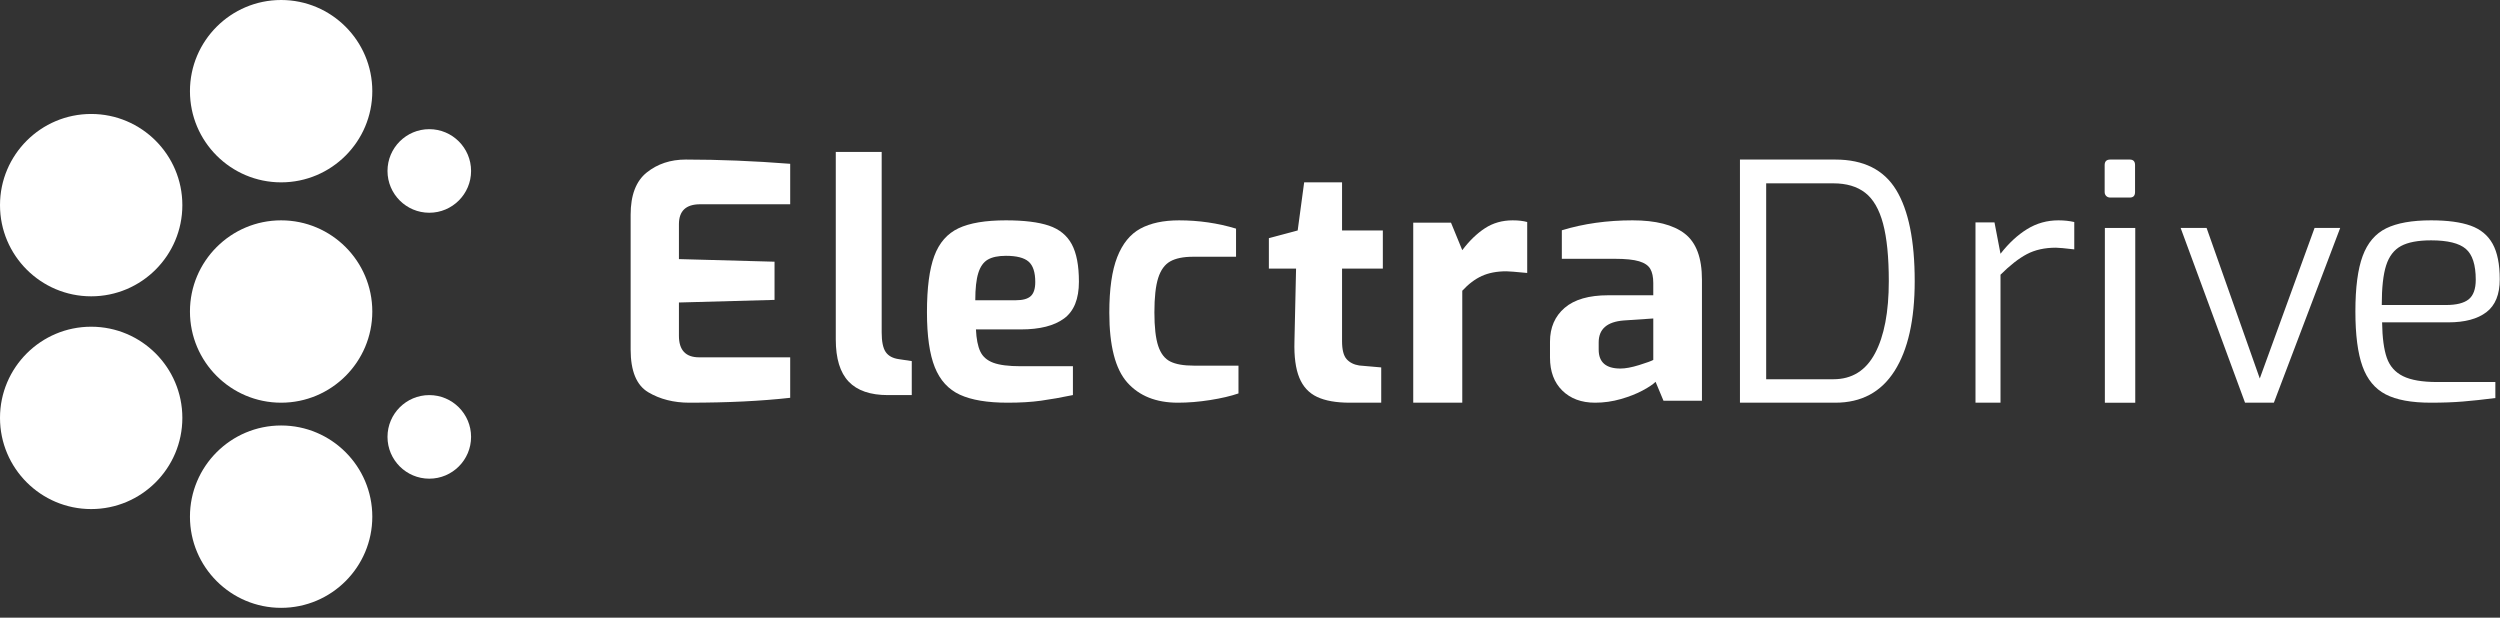
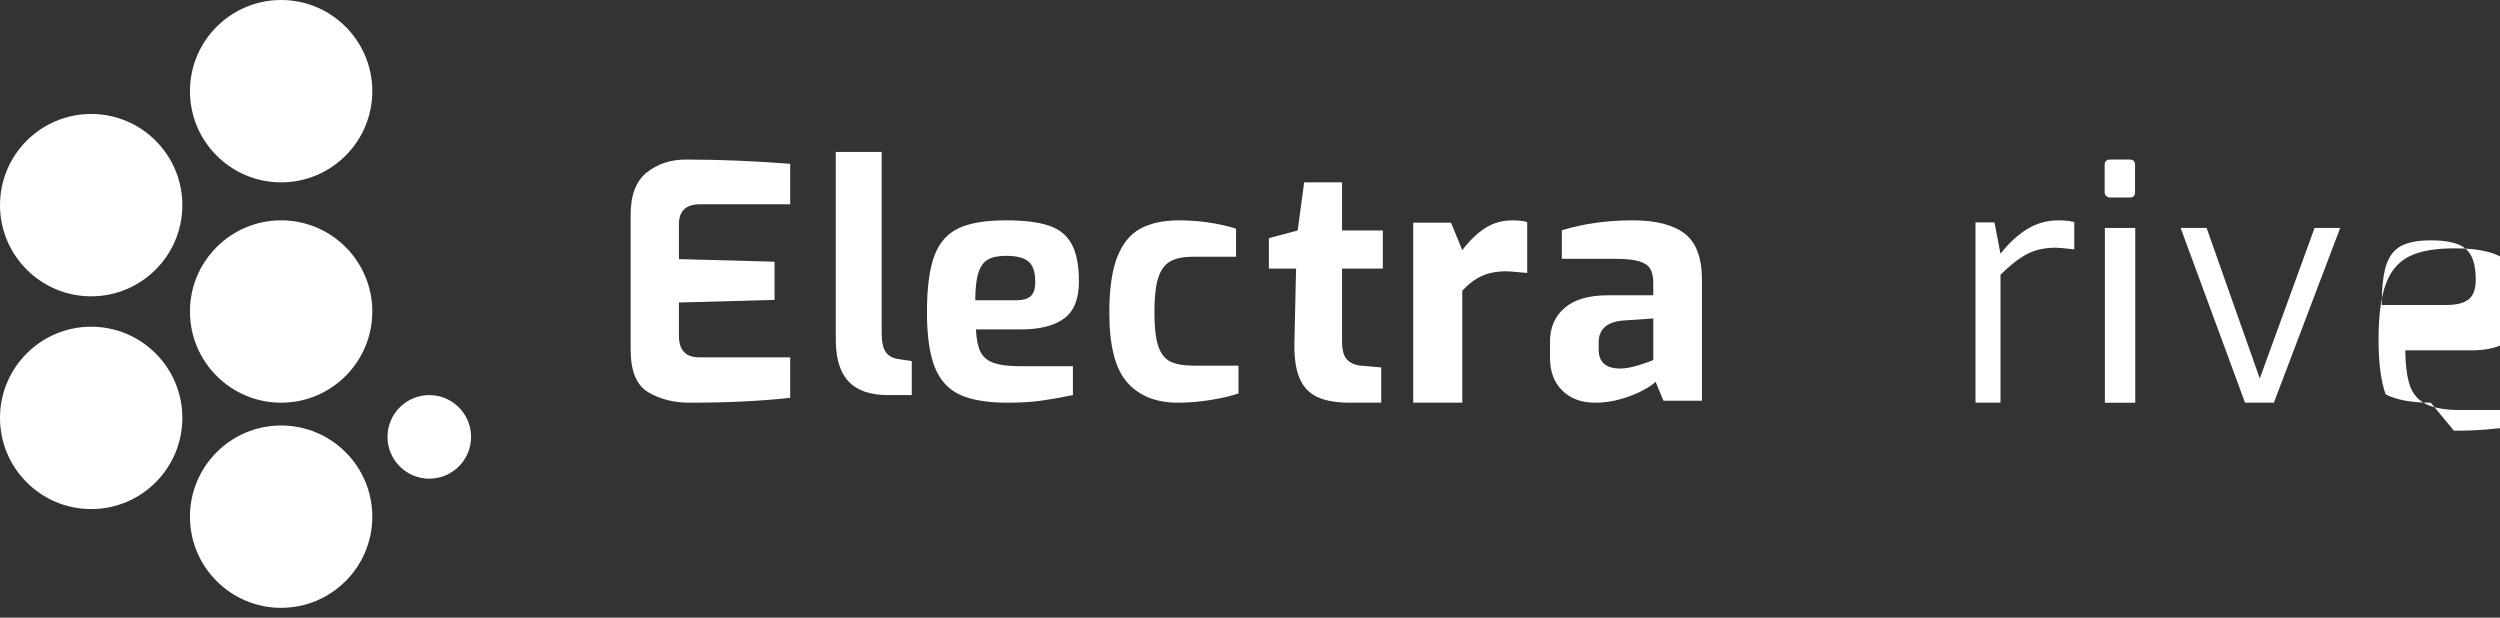
<svg xmlns="http://www.w3.org/2000/svg" clip-rule="evenodd" fill-rule="evenodd" stroke-linejoin="round" stroke-miterlimit="2" viewBox="0 0 255 63" width="255" height="63">
  <rect x="0" y="0" width="255" height="63" fill="#333333" stroke="none" />
  <path fill="#fff" d="m90.73 53c-2.061 0-3.865-.458-5.411-1.374-1.546-.917-2.319-2.792-2.319-5.627v-17.74c0-2.577.709-4.431 2.126-5.562s3.127-1.697 5.132-1.697c4.38 0 8.961.186 13.742.559v5.326h-11.853c-1.861 0-2.791.873-2.791 2.62v4.596l12.583.343v5.026l-12.583.343v4.382c0 1.89.887 2.835 2.662 2.835h11.982v5.326c-3.808.429-8.231.644-13.27.644z" transform="scale(.775)" />
  <path fill="#fff" d="m116.857 52c-2.313 0-4.034-.593-5.163-1.778s-1.694-3.032-1.694-5.542v-24.68h6.041v23.76c0 1.199.177 2.056.531 2.572.353.516.938.83 1.755.941l1.673.251v4.476z" transform="scale(.775)" />
  <path fill="#fff" d="m132.614 53c-2.661 0-4.751-.349-6.272-1.047-1.52-.698-2.624-1.906-3.311-3.622s-1.031-4.131-1.031-7.244c0-3.2.322-5.665.965-7.396s1.703-2.946 3.18-3.644c1.476-.698 3.56-1.047 6.25-1.047 2.398 0 4.283.233 5.658.698 1.374.466 2.375 1.28 3.004 2.444.629 1.163.943 2.807.943 4.931 0 2.269-.65 3.883-1.952 4.843-1.301.96-3.194 1.44-5.68 1.44h-5.921c.059 1.251.249 2.219.571 2.902.321.684.892 1.178 1.71 1.484.819.305 2.018.458 3.596.458h6.886v3.796c-1.549.32-2.953.568-4.21.742-1.257.175-2.719.262-4.386.262zm1.096-13.484c.907 0 1.557-.181 1.952-.545s.592-.982.592-1.855c0-1.28-.292-2.174-.877-2.683-.584-.509-1.579-.764-2.982-.764-1.024 0-1.82.167-2.391.502-.57.334-.986.924-1.249 1.767-.264.844-.395 2.037-.395 3.578z" transform="scale(.775)" />
  <path fill="#fff" d="m155.021 53c-2.86 0-5.079-.886-6.656-2.657s-2.365-4.835-2.365-9.191c0-3.107.347-5.546 1.042-7.317.696-1.771 1.711-3.02 3.047-3.746 1.337-.726 3.035-1.089 5.093-1.089 2.592 0 5.092.363 7.497 1.089v3.702h-5.653c-1.283 0-2.285.204-3.007.61-.722.407-1.25 1.133-1.584 2.178s-.501 2.555-.501 4.53c0 1.945.167 3.419.501 4.421s.862 1.684 1.584 2.047 1.75.545 3.087.545h5.894v3.658c-1.016.349-2.259.639-3.729.872-1.47.232-2.887.348-4.25.348z" transform="scale(.775)" />
  <path fill="#fff" d="m177.653 53c-1.789 0-3.224-.253-4.304-.76-1.079-.506-1.861-1.351-2.344-2.533s-.696-2.771-.639-4.77l.213-9.582h-3.579v-4.01l3.792-1.013.853-6.332h4.986v6.332h5.369v5.023h-5.369v9.54c0 1.126.198 1.914.596 2.364s.952.732 1.662.844l2.898.254v4.643z" transform="scale(.775)" />
  <path fill="#fff" d="m186 29.309h4.971l1.483 3.617c.93-1.235 1.925-2.198 2.987-2.889 1.06-.691 2.274-1.037 3.641-1.037.755 0 1.394.073 1.918.221v6.705c-1.512-.147-2.427-.22-2.747-.22-1.25 0-2.326.206-3.227.617-.901.412-1.759 1.059-2.572 1.942v14.735h-6.454z" transform="scale(.775)" />
  <path fill="#fff" d="m209.93 53c-1.789 0-3.225-.531-4.307-1.593s-1.623-2.509-1.623-4.342v-2.094c0-1.862.642-3.346 1.926-4.451 1.285-1.105 3.197-1.658 5.736-1.658h5.931v-1.615c0-.785-.13-1.403-.39-1.854-.259-.451-.75-.786-1.472-1.004-.721-.218-1.789-.327-3.203-.327h-6.97v-3.753c2.857-.873 5.96-1.309 9.308-1.309 3.059 0 5.346.582 6.861 1.745 1.515 1.164 2.273 3.186 2.273 6.066v15.927h-5.065l-1.039-2.487c-.317.32-.88.698-1.688 1.134-.808.437-1.768.815-2.879 1.135s-2.244.48-3.399.48zm3.334-4.495c.664 0 1.486-.152 2.467-.458.982-.305 1.602-.531 1.862-.676v-5.455l-3.896.262c-2.193.175-3.29 1.135-3.29 2.88v.96c0 1.658.952 2.487 2.857 2.487z" transform="scale(.775)" />
-   <path fill="#fff" d="m229 21h12.557c3.711 0 6.379 1.333 8.005 4 1.625 2.667 2.438 6.667 2.438 12 0 5.101-.885 9.043-2.654 11.826s-4.366 4.174-7.789 4.174h-12.557zm12.298 28.913c2.446 0 4.272-1.138 5.48-3.413 1.209-2.275 1.813-5.442 1.813-9.5 0-3.159-.252-5.681-.755-7.565-.504-1.884-1.288-3.239-2.352-4.065-1.065-.826-2.46-1.24-4.186-1.24h-8.846v25.783z" transform="scale(.775)" />
  <path fill="#fff" d="m260 29.267h2.5l.792 4.133c1.083-1.393 2.25-2.474 3.5-3.244 1.25-.771 2.625-1.156 4.125-1.156.75 0 1.444.074 2.083.222v3.6c-1.25-.148-2.056-.222-2.417-.222-1.472 0-2.743.282-3.812.844-1.069.563-2.229 1.467-3.479 2.712v16.844h-3.292z" transform="scale(.775)" />
  <path fill="#fff" d="m214.696 23.252h3.1v17.827h-3.1z" stroke-width=".775" />
  <g transform="scale(.775)">
    <path fill="#fff" d="m277.735 26c-.214 0-.39-.068-.528-.204-.138-.137-.207-.311-.207-.523v-3.545c0-.485.245-.728.735-.728h2.575c.46 0 .69.243.69.728v3.545c0 .485-.23.727-.69.727z" />
    <path fill="#fff" d="m287 30h3.416l7 19.813 7.211-19.813h3.373l-8.729 23h-3.795z" />
-     <path fill="#fff" d="m319.923 53c-2.552 0-4.531-.366-5.94-1.097s-2.425-1.96-3.048-3.685c-.623-1.726-.935-4.139-.935-7.24 0-3.13.319-5.558.957-7.283.638-1.726 1.669-2.94 3.092-3.642 1.424-.702 3.397-1.053 5.918-1.053 2.166 0 3.901.234 5.206.702 1.306.468 2.269 1.265 2.892 2.391s.935 2.684.935 4.673-.586 3.43-1.758 4.322c-1.171.892-2.84 1.338-5.005 1.338h-8.722c.03 2.018.238 3.576.623 4.673.386 1.097 1.098 1.901 2.136 2.413s2.536.768 4.494.768h7.653v2.106c-1.601.205-3.025.358-4.271.46-1.246.103-2.655.154-4.227.154zm2.002-12.856c1.364 0 2.359-.248 2.981-.745.623-.498.935-1.361.935-2.589 0-1.96-.438-3.313-1.313-4.059s-2.395-1.118-4.561-1.118c-1.72 0-3.04.248-3.96.745-.919.498-1.572 1.346-1.958 2.545-.385 1.2-.578 2.94-.578 5.221z" />
+     <path fill="#fff" d="m319.923 53c-2.552 0-4.531-.366-5.94-1.097c-.623-1.726-.935-4.139-.935-7.24 0-3.13.319-5.558.957-7.283.638-1.726 1.669-2.94 3.092-3.642 1.424-.702 3.397-1.053 5.918-1.053 2.166 0 3.901.234 5.206.702 1.306.468 2.269 1.265 2.892 2.391s.935 2.684.935 4.673-.586 3.43-1.758 4.322c-1.171.892-2.84 1.338-5.005 1.338h-8.722c.03 2.018.238 3.576.623 4.673.386 1.097 1.098 1.901 2.136 2.413s2.536.768 4.494.768h7.653v2.106c-1.601.205-3.025.358-4.271.46-1.246.103-2.655.154-4.227.154zm2.002-12.856c1.364 0 2.359-.248 2.981-.745.623-.498.935-1.361.935-2.589 0-1.96-.438-3.313-1.313-4.059s-2.395-1.118-4.561-1.118c-1.72 0-3.04.248-3.96.745-.919.498-1.572 1.346-1.958 2.545-.385 1.2-.578 2.94-.578 5.221z" />
    <path fill="#fff" d="m12 15c6.623 0 12 5.377 12 12s-5.377 12-12 12-12-5.377-12-12 5.377-12 12-12z" />
    <path fill="#fff" d="m12 43c6.623 0 12 5.377 12 12s-5.377 12-12 12-12-5.377-12-12 5.377-12 12-12z" />
    <path fill="#fff" d="m37 0c6.623 0 12 5.377 12 12s-5.377 12-12 12-12-5.377-12-12 5.377-12 12-12z" />
-     <path fill="#fff" d="m56.5 17c3.036 0 5.5 2.464 5.5 5.5s-2.464 5.5-5.5 5.5-5.5-2.464-5.5-5.5 2.464-5.5 5.5-5.5z" />
    <path fill="#fff" d="m56.5 52c3.036 0 5.5 2.464 5.5 5.5s-2.464 5.5-5.5 5.5-5.5-2.464-5.5-5.5 2.464-5.5 5.5-5.5z" />
    <path fill="#fff" d="m37 56c6.623 0 12 5.377 12 12s-5.377 12-12 12-12-5.377-12-12 5.377-12 12-12z" />
    <path fill="#fff" d="m37 29c6.623 0 12 5.377 12 12s-5.377 12-12 12-12-5.377-12-12 5.377-12 12-12z" />
  </g>
</svg>